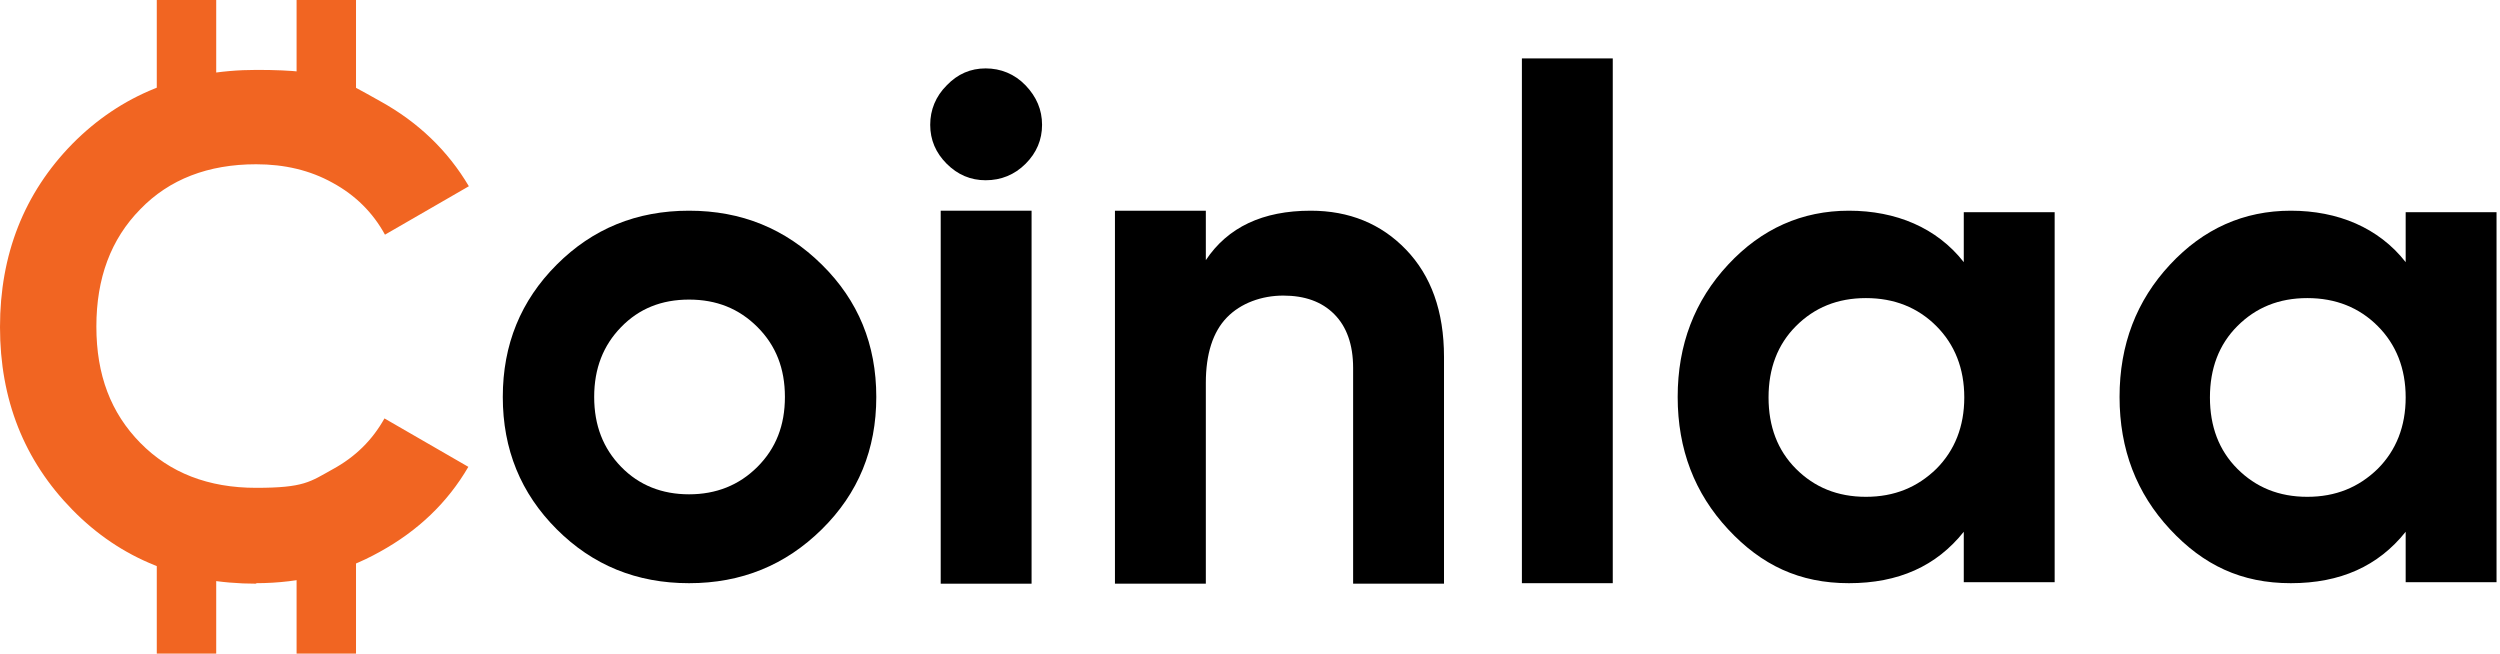
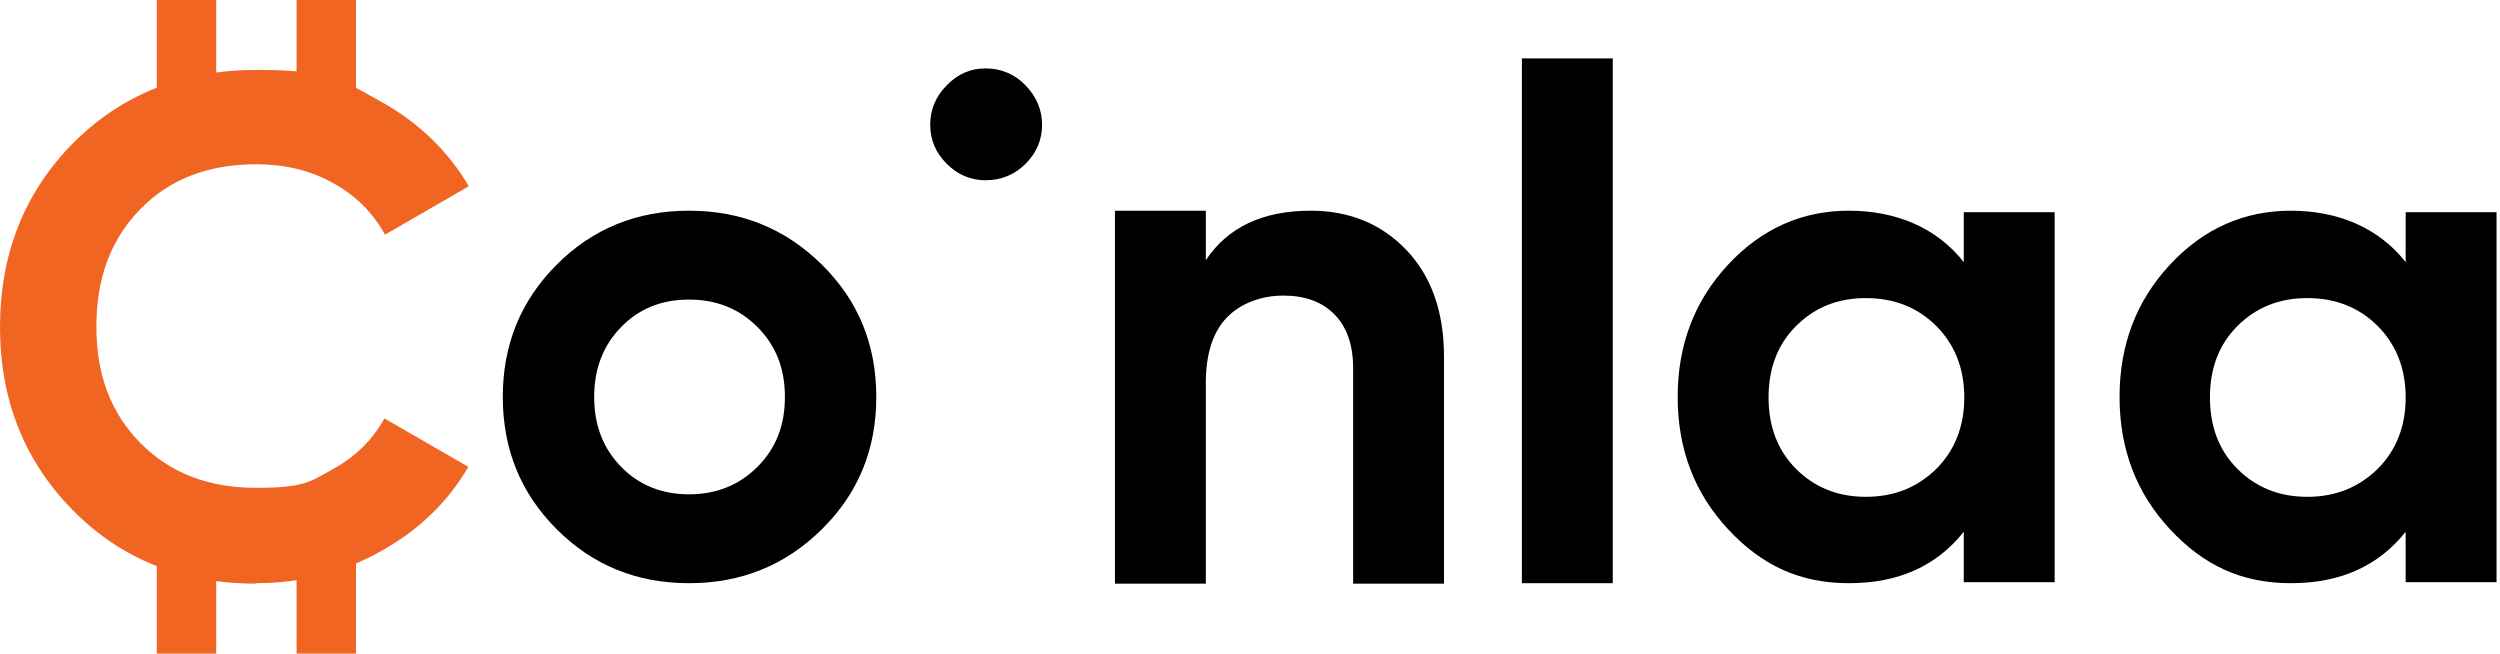
<svg xmlns="http://www.w3.org/2000/svg" width="153" height="40" viewBox="0 0 153 40" fill="none">
  <path d="M50.298 32.391C48.067 34.591 45.378 35.691 42.169 35.691C38.961 35.691 36.272 34.591 34.072 32.391C31.872 30.191 30.771 27.502 30.771 24.293C30.771 21.085 31.872 18.396 34.072 16.196C36.272 13.995 38.961 12.895 42.169 12.895C45.378 12.895 48.067 13.995 50.298 16.196C52.529 18.396 53.629 21.085 53.629 24.293C53.629 27.502 52.529 30.191 50.298 32.391ZM38.014 28.571C39.114 29.702 40.519 30.252 42.169 30.252C43.82 30.252 45.225 29.702 46.356 28.571C47.486 27.441 48.037 26.035 48.037 24.293C48.037 22.552 47.486 21.146 46.356 20.015C45.225 18.885 43.85 18.335 42.169 18.335C40.489 18.335 39.114 18.885 38.014 20.015C36.914 21.146 36.364 22.552 36.364 24.293C36.364 26.035 36.914 27.441 38.014 28.571Z" fill="black" />
-   <path d="M57.571 35.722V12.895H63.132V35.722H57.571Z" fill="black" />
  <path d="M80.214 12.895C82.567 12.895 84.523 13.69 86.05 15.279C87.578 16.868 88.373 19.037 88.373 21.849V35.722H82.811V22.521C82.811 21.085 82.414 19.985 81.65 19.221C80.886 18.457 79.847 18.09 78.533 18.09C77.219 18.09 75.936 18.549 75.08 19.435C74.225 20.321 73.797 21.665 73.797 23.438V35.722H68.235V12.895H73.797V15.921C75.141 13.904 77.28 12.895 80.214 12.895Z" fill="black" />
  <path d="M93.14 35.691V3.575H98.701V35.691H93.14Z" fill="black" />
  <path d="M120.183 12.987H125.745V35.63H120.183V32.544C118.503 34.652 116.18 35.691 113.155 35.691C110.13 35.691 107.808 34.591 105.76 32.391C103.713 30.191 102.674 27.502 102.674 24.293C102.674 21.085 103.713 18.396 105.76 16.196C107.808 13.995 110.283 12.895 113.155 12.895C116.028 12.895 118.533 13.934 120.183 16.043V12.957V12.987ZM109.916 28.694C111.047 29.824 112.452 30.405 114.194 30.405C115.936 30.405 117.342 29.824 118.503 28.694C119.633 27.563 120.214 26.096 120.214 24.324C120.214 22.552 119.633 21.085 118.503 19.954C117.372 18.823 115.936 18.243 114.194 18.243C112.452 18.243 111.047 18.823 109.916 19.954C108.785 21.085 108.235 22.552 108.235 24.324C108.235 26.096 108.785 27.563 109.916 28.694Z" fill="black" />
  <path d="M147.227 12.987H152.788V35.63H147.227V32.544C145.546 34.652 143.224 35.691 140.199 35.691C137.173 35.691 134.851 34.591 132.804 32.391C130.756 30.191 129.717 27.502 129.717 24.293C129.717 21.085 130.756 18.396 132.804 16.196C134.851 13.995 137.326 12.895 140.199 12.895C143.071 12.895 145.577 13.934 147.227 16.043V12.957V12.987ZM136.929 28.694C138.06 29.824 139.465 30.405 141.207 30.405C142.949 30.405 144.354 29.824 145.516 28.694C146.646 27.563 147.227 26.096 147.227 24.324C147.227 22.552 146.646 21.085 145.516 19.954C144.385 18.823 142.949 18.243 141.207 18.243C139.465 18.243 138.06 18.823 136.929 19.954C135.798 21.085 135.248 22.552 135.248 24.324C135.248 26.096 135.798 27.563 136.929 28.694Z" fill="black" />
  <path d="M15.707 35.722C11.154 35.722 7.395 34.225 4.431 31.199C1.467 28.174 0 24.446 0 20.015C0 15.584 1.467 11.826 4.431 8.801C7.395 5.806 11.154 4.278 15.707 4.278C20.26 4.278 20.963 4.92 23.285 6.203C25.607 7.487 27.41 9.228 28.694 11.398L23.56 14.362C22.827 13.018 21.757 11.948 20.351 11.184C18.976 10.42 17.418 10.053 15.676 10.053C12.743 10.053 10.359 10.97 8.587 12.804C6.784 14.637 5.898 17.021 5.898 19.985C5.898 22.949 6.784 25.271 8.587 27.105C10.39 28.938 12.743 29.855 15.676 29.855C18.61 29.855 18.976 29.488 20.351 28.724C21.757 27.96 22.796 26.921 23.529 25.607L28.663 28.571C27.38 30.772 25.577 32.483 23.254 33.766C20.963 35.05 18.426 35.691 15.646 35.691L15.707 35.722Z" fill="#F16522" />
  <path d="M13.232 0H9.595V10.115H13.232V0Z" fill="#F16522" />
  <path d="M21.788 0H18.151V10.115H21.788V0Z" fill="#F16522" />
  <path d="M13.232 29.885H9.595V40H13.232V29.885Z" fill="#F16522" />
  <path d="M21.788 29.885H18.151V40H21.788V29.885Z" fill="#F16522" />
  <path d="M60.321 11.031C59.404 11.031 58.61 10.695 57.938 10.023C57.265 9.351 56.929 8.556 56.929 7.639C56.929 6.723 57.265 5.898 57.938 5.225C58.61 4.523 59.404 4.186 60.321 4.186C61.238 4.186 62.093 4.523 62.766 5.225C63.438 5.928 63.774 6.723 63.774 7.639C63.774 8.556 63.438 9.351 62.766 10.023C62.093 10.695 61.268 11.031 60.321 11.031Z" fill="black" />
</svg>